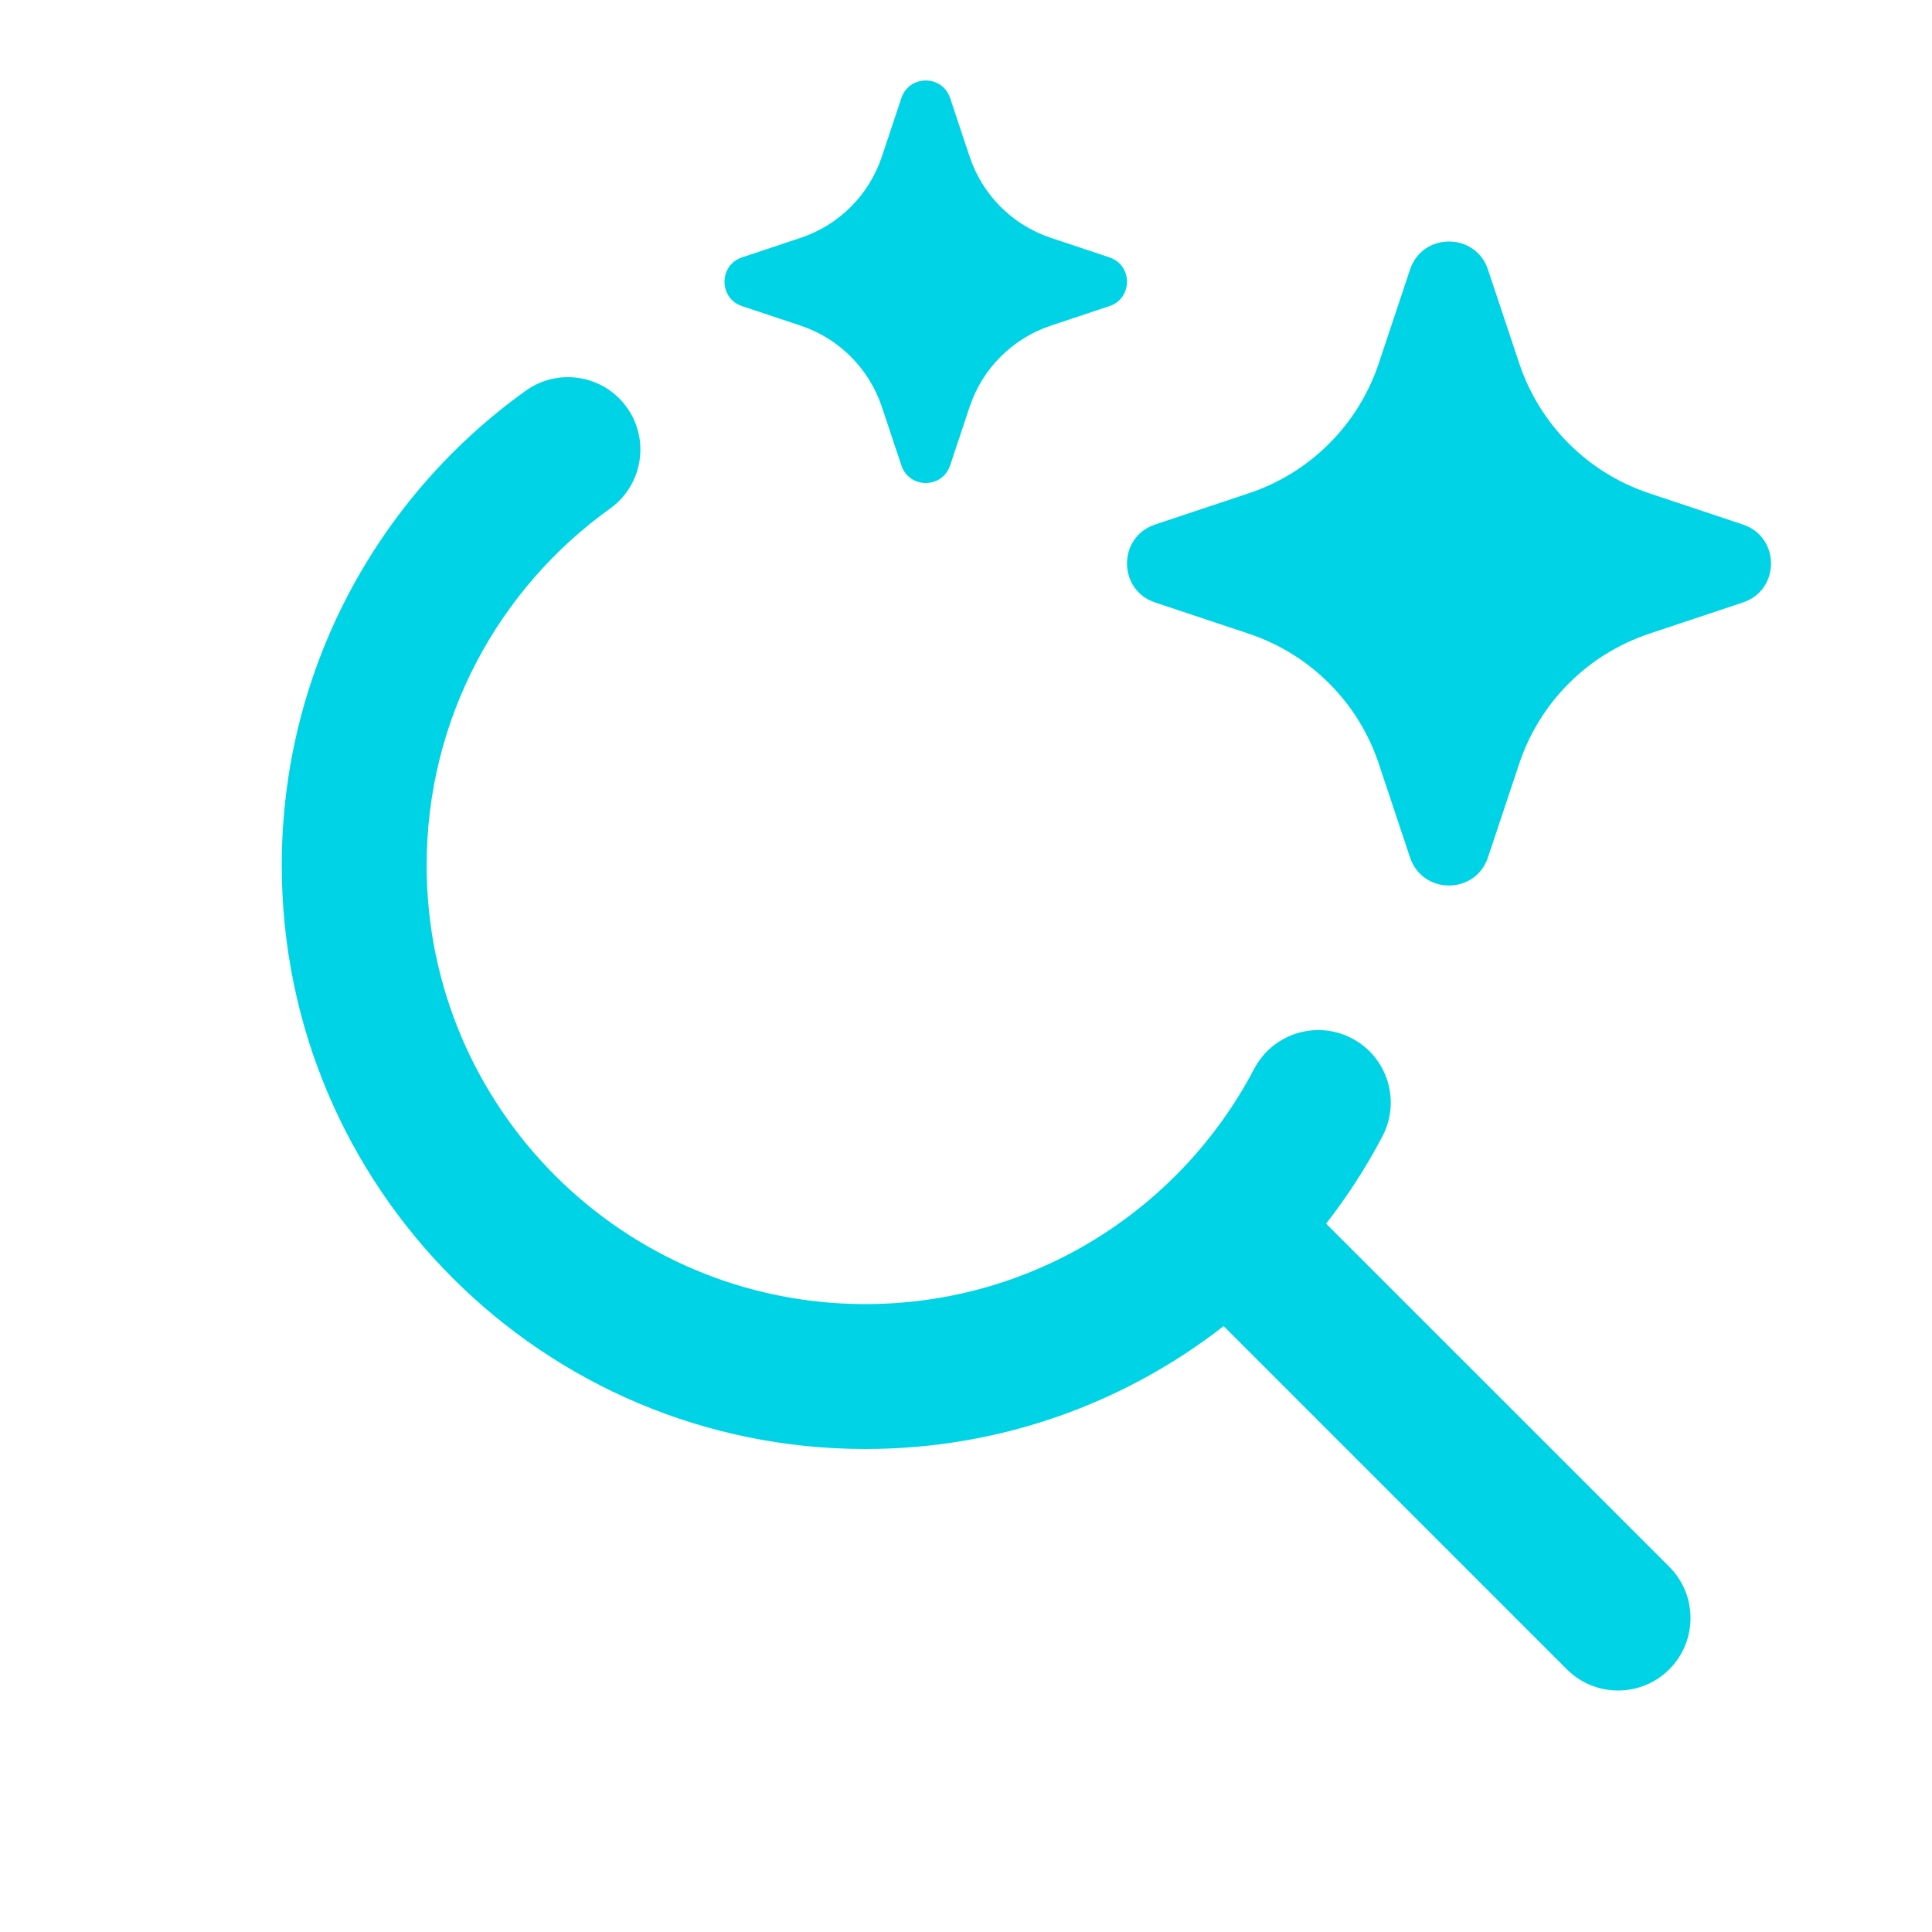
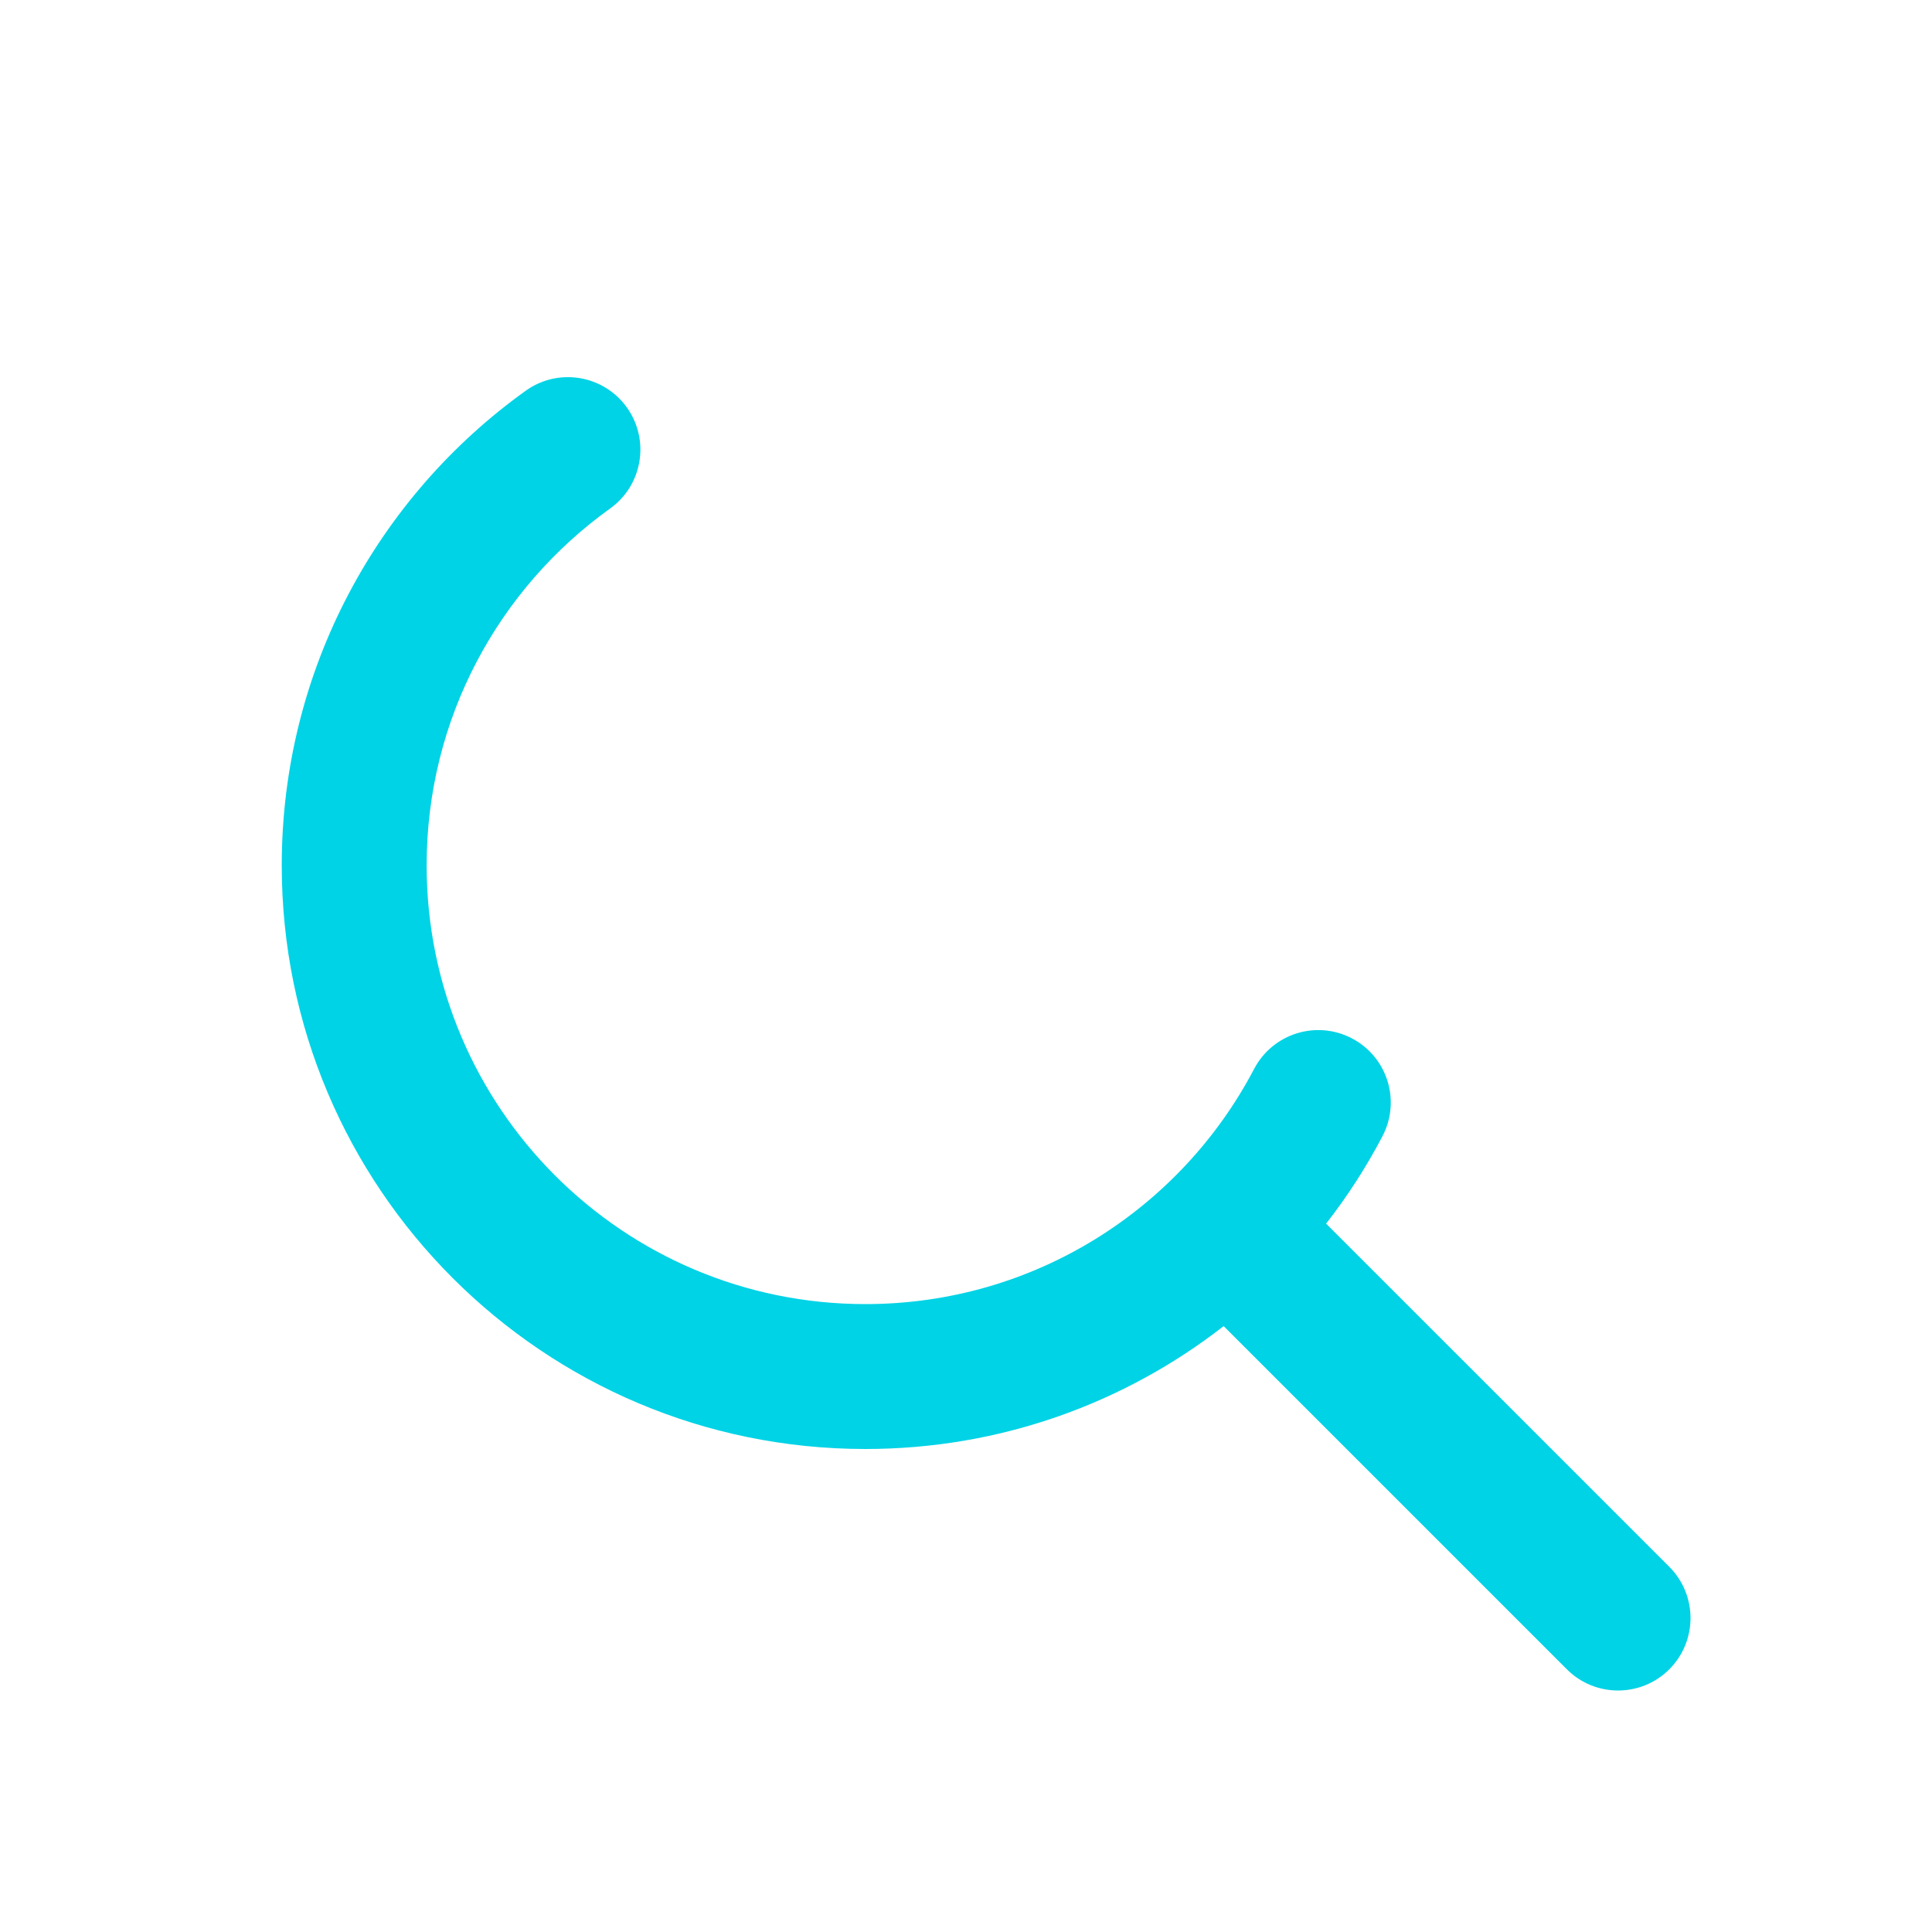
<svg xmlns="http://www.w3.org/2000/svg" width="36" height="36" viewBox="0 0 36 36" fill="none">
  <path d="M11.369 9.475C11.975 9.041 12.114 8.197 11.68 7.591C11.245 6.985 10.402 6.846 9.796 7.281C7.046 9.251 5.25 12.479 5.25 16.125C5.25 22.131 10.119 27 16.125 27C18.642 27 20.959 26.145 22.801 24.71L29.196 31.105C29.723 31.632 30.578 31.632 31.105 31.105C31.632 30.577 31.632 29.723 31.105 29.195L24.71 22.801C25.107 22.292 25.459 21.747 25.76 21.172C26.107 20.511 25.852 19.695 25.192 19.349C24.532 19.002 23.716 19.257 23.369 19.917C22.001 22.526 19.269 24.3 16.125 24.3C11.61 24.3 7.95 20.64 7.95 16.125C7.95 13.386 9.296 10.961 11.369 9.475Z" fill="#00D3E6" />
-   <path d="M17.704 1.827C17.558 1.391 16.942 1.391 16.796 1.827L16.432 2.919C16.194 3.633 15.633 4.194 14.919 4.432L13.827 4.796C13.391 4.941 13.391 5.559 13.827 5.704L14.919 6.068C15.633 6.306 16.194 6.867 16.432 7.581L16.796 8.673C16.942 9.109 17.558 9.109 17.704 8.673L18.068 7.581C18.306 6.867 18.866 6.306 19.581 6.068L20.673 5.704C21.109 5.559 21.109 4.941 20.673 4.796L19.581 4.432C18.866 4.194 18.306 3.633 18.068 2.919L17.704 1.827Z" fill="#00D3E6" />
-   <path d="M27.726 5.023C27.494 4.326 26.506 4.326 26.274 5.023L25.691 6.771C25.31 7.914 24.413 8.81 23.271 9.191L21.523 9.774C20.826 10.006 20.826 10.994 21.523 11.226L23.271 11.809C24.413 12.19 25.31 13.086 25.691 14.229L26.274 15.977C26.506 16.674 27.494 16.674 27.726 15.977L28.309 14.229C28.69 13.086 29.587 12.19 30.729 11.809L32.477 11.226C33.175 10.994 33.175 10.006 32.477 9.774L30.729 9.191C29.587 8.81 28.69 7.914 28.309 6.771L27.726 5.023Z" fill="#00D3E6" />
</svg>